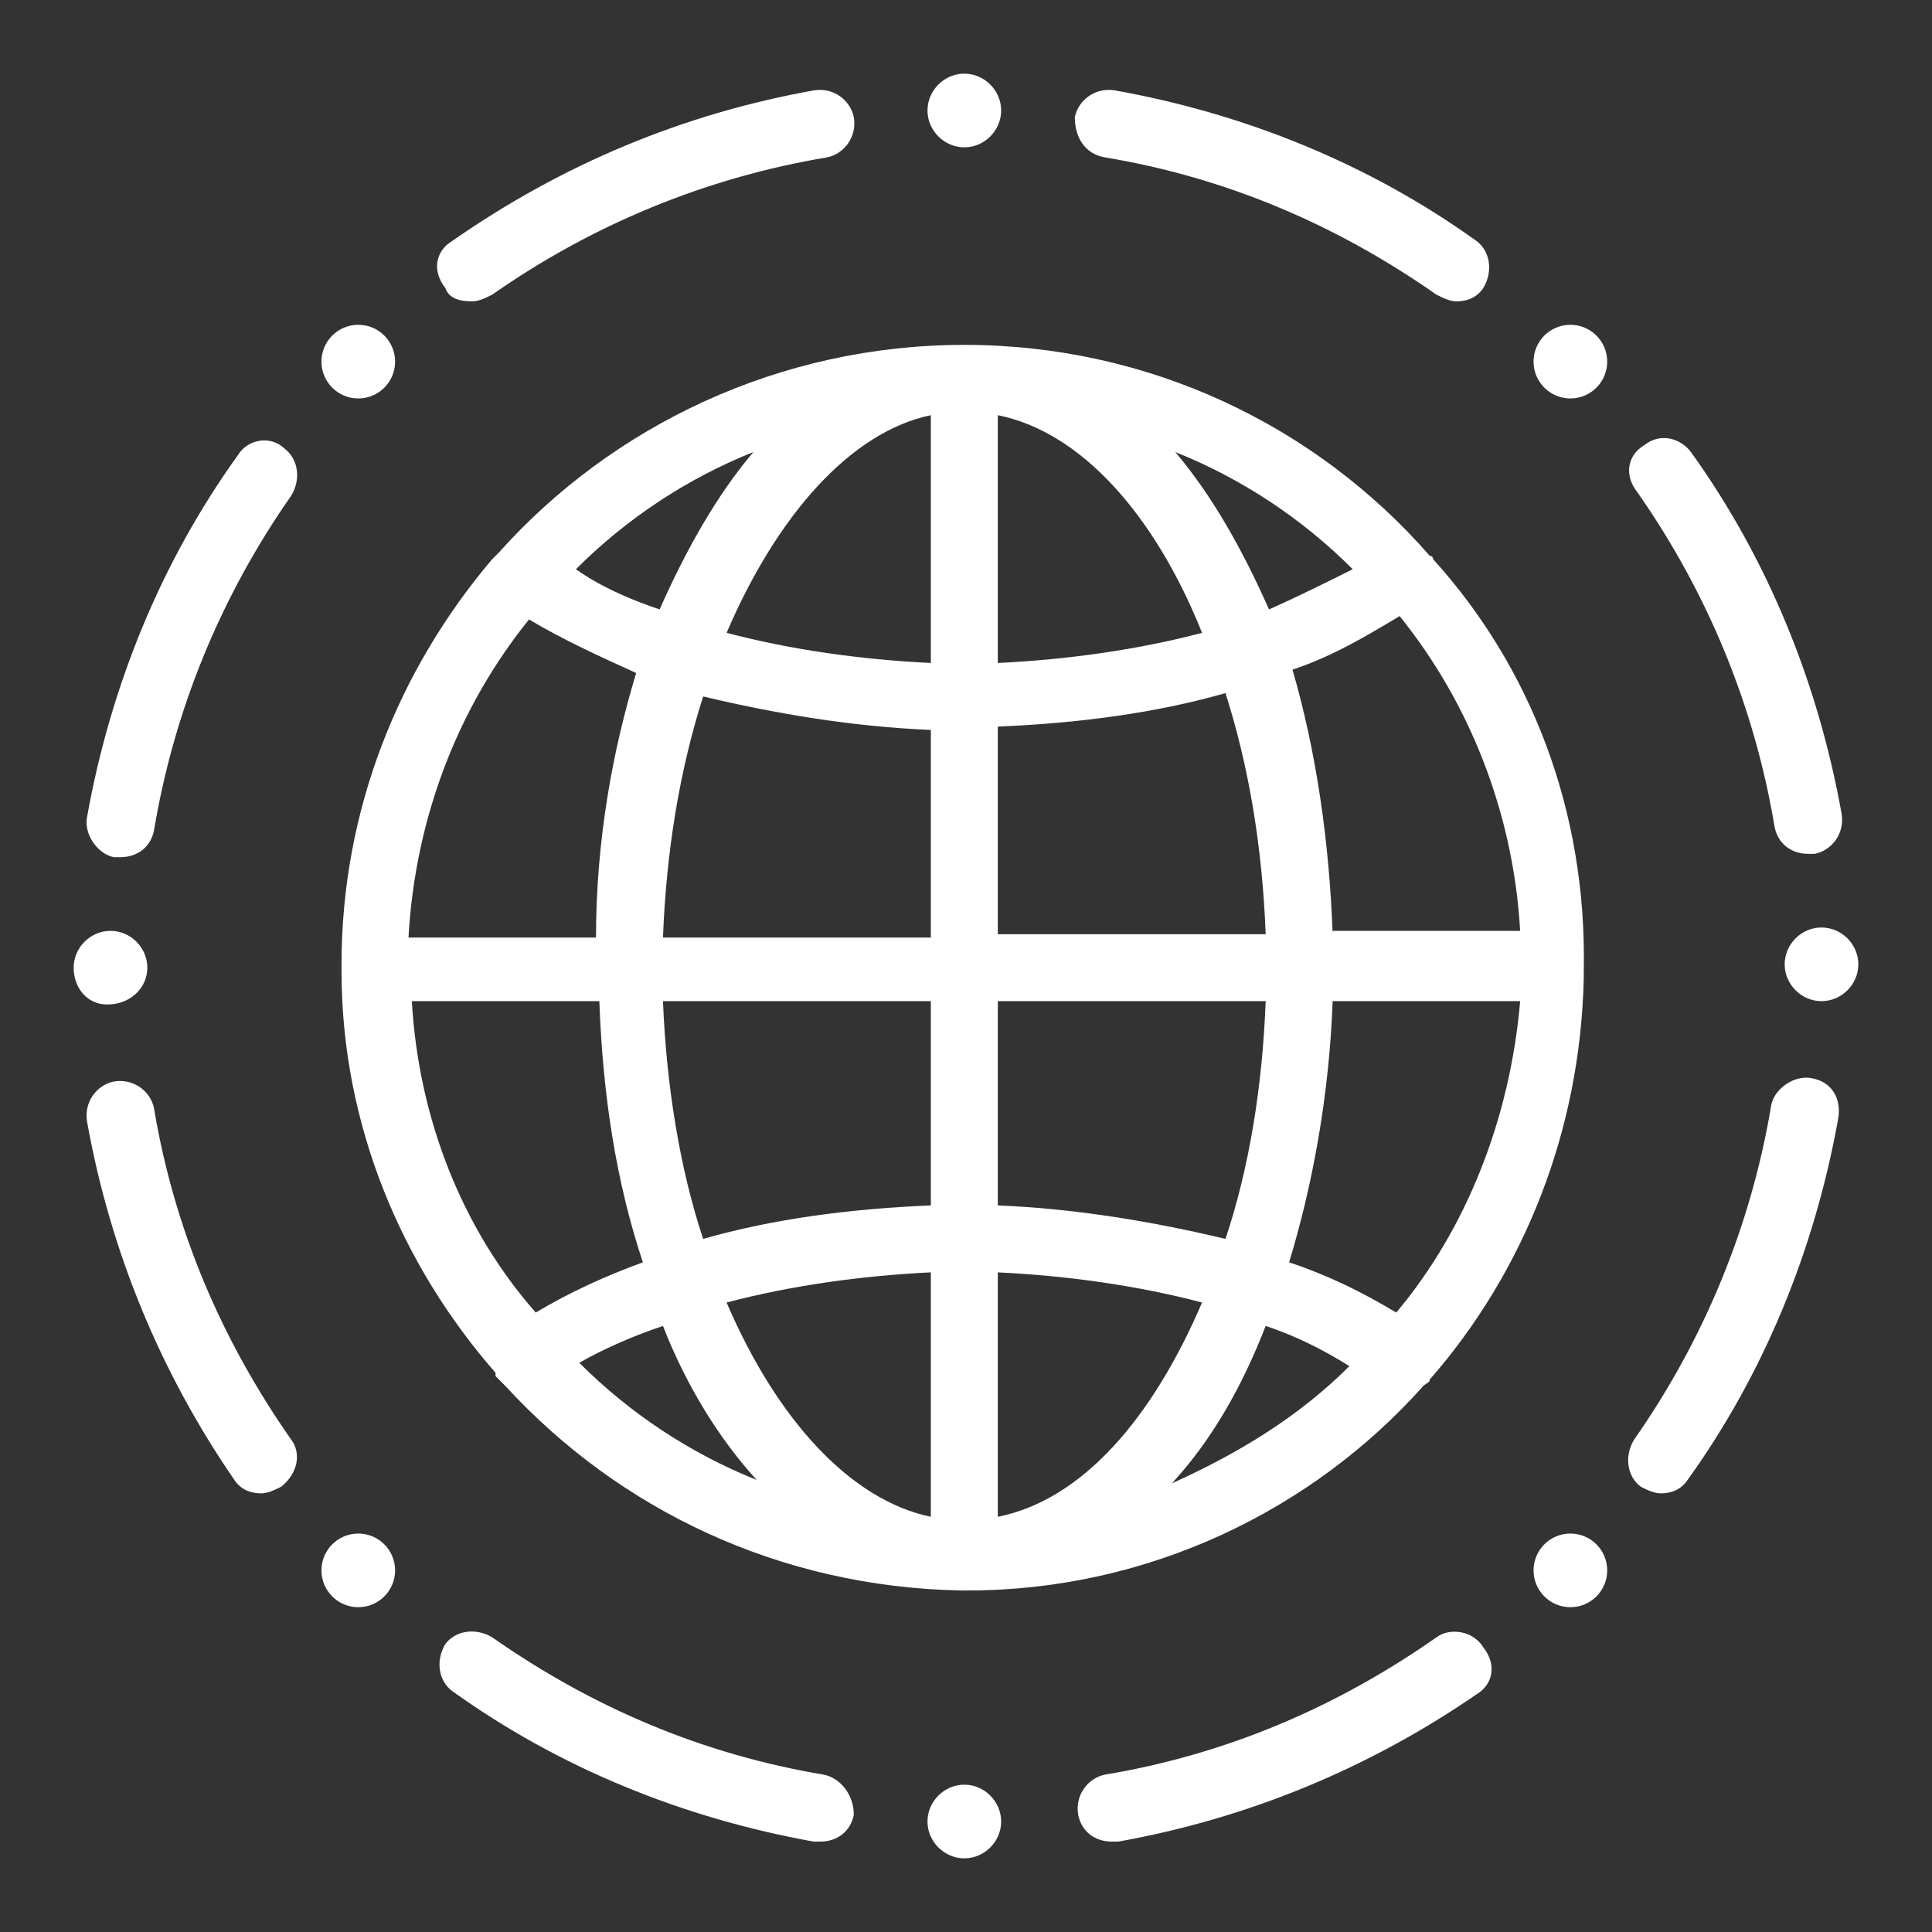
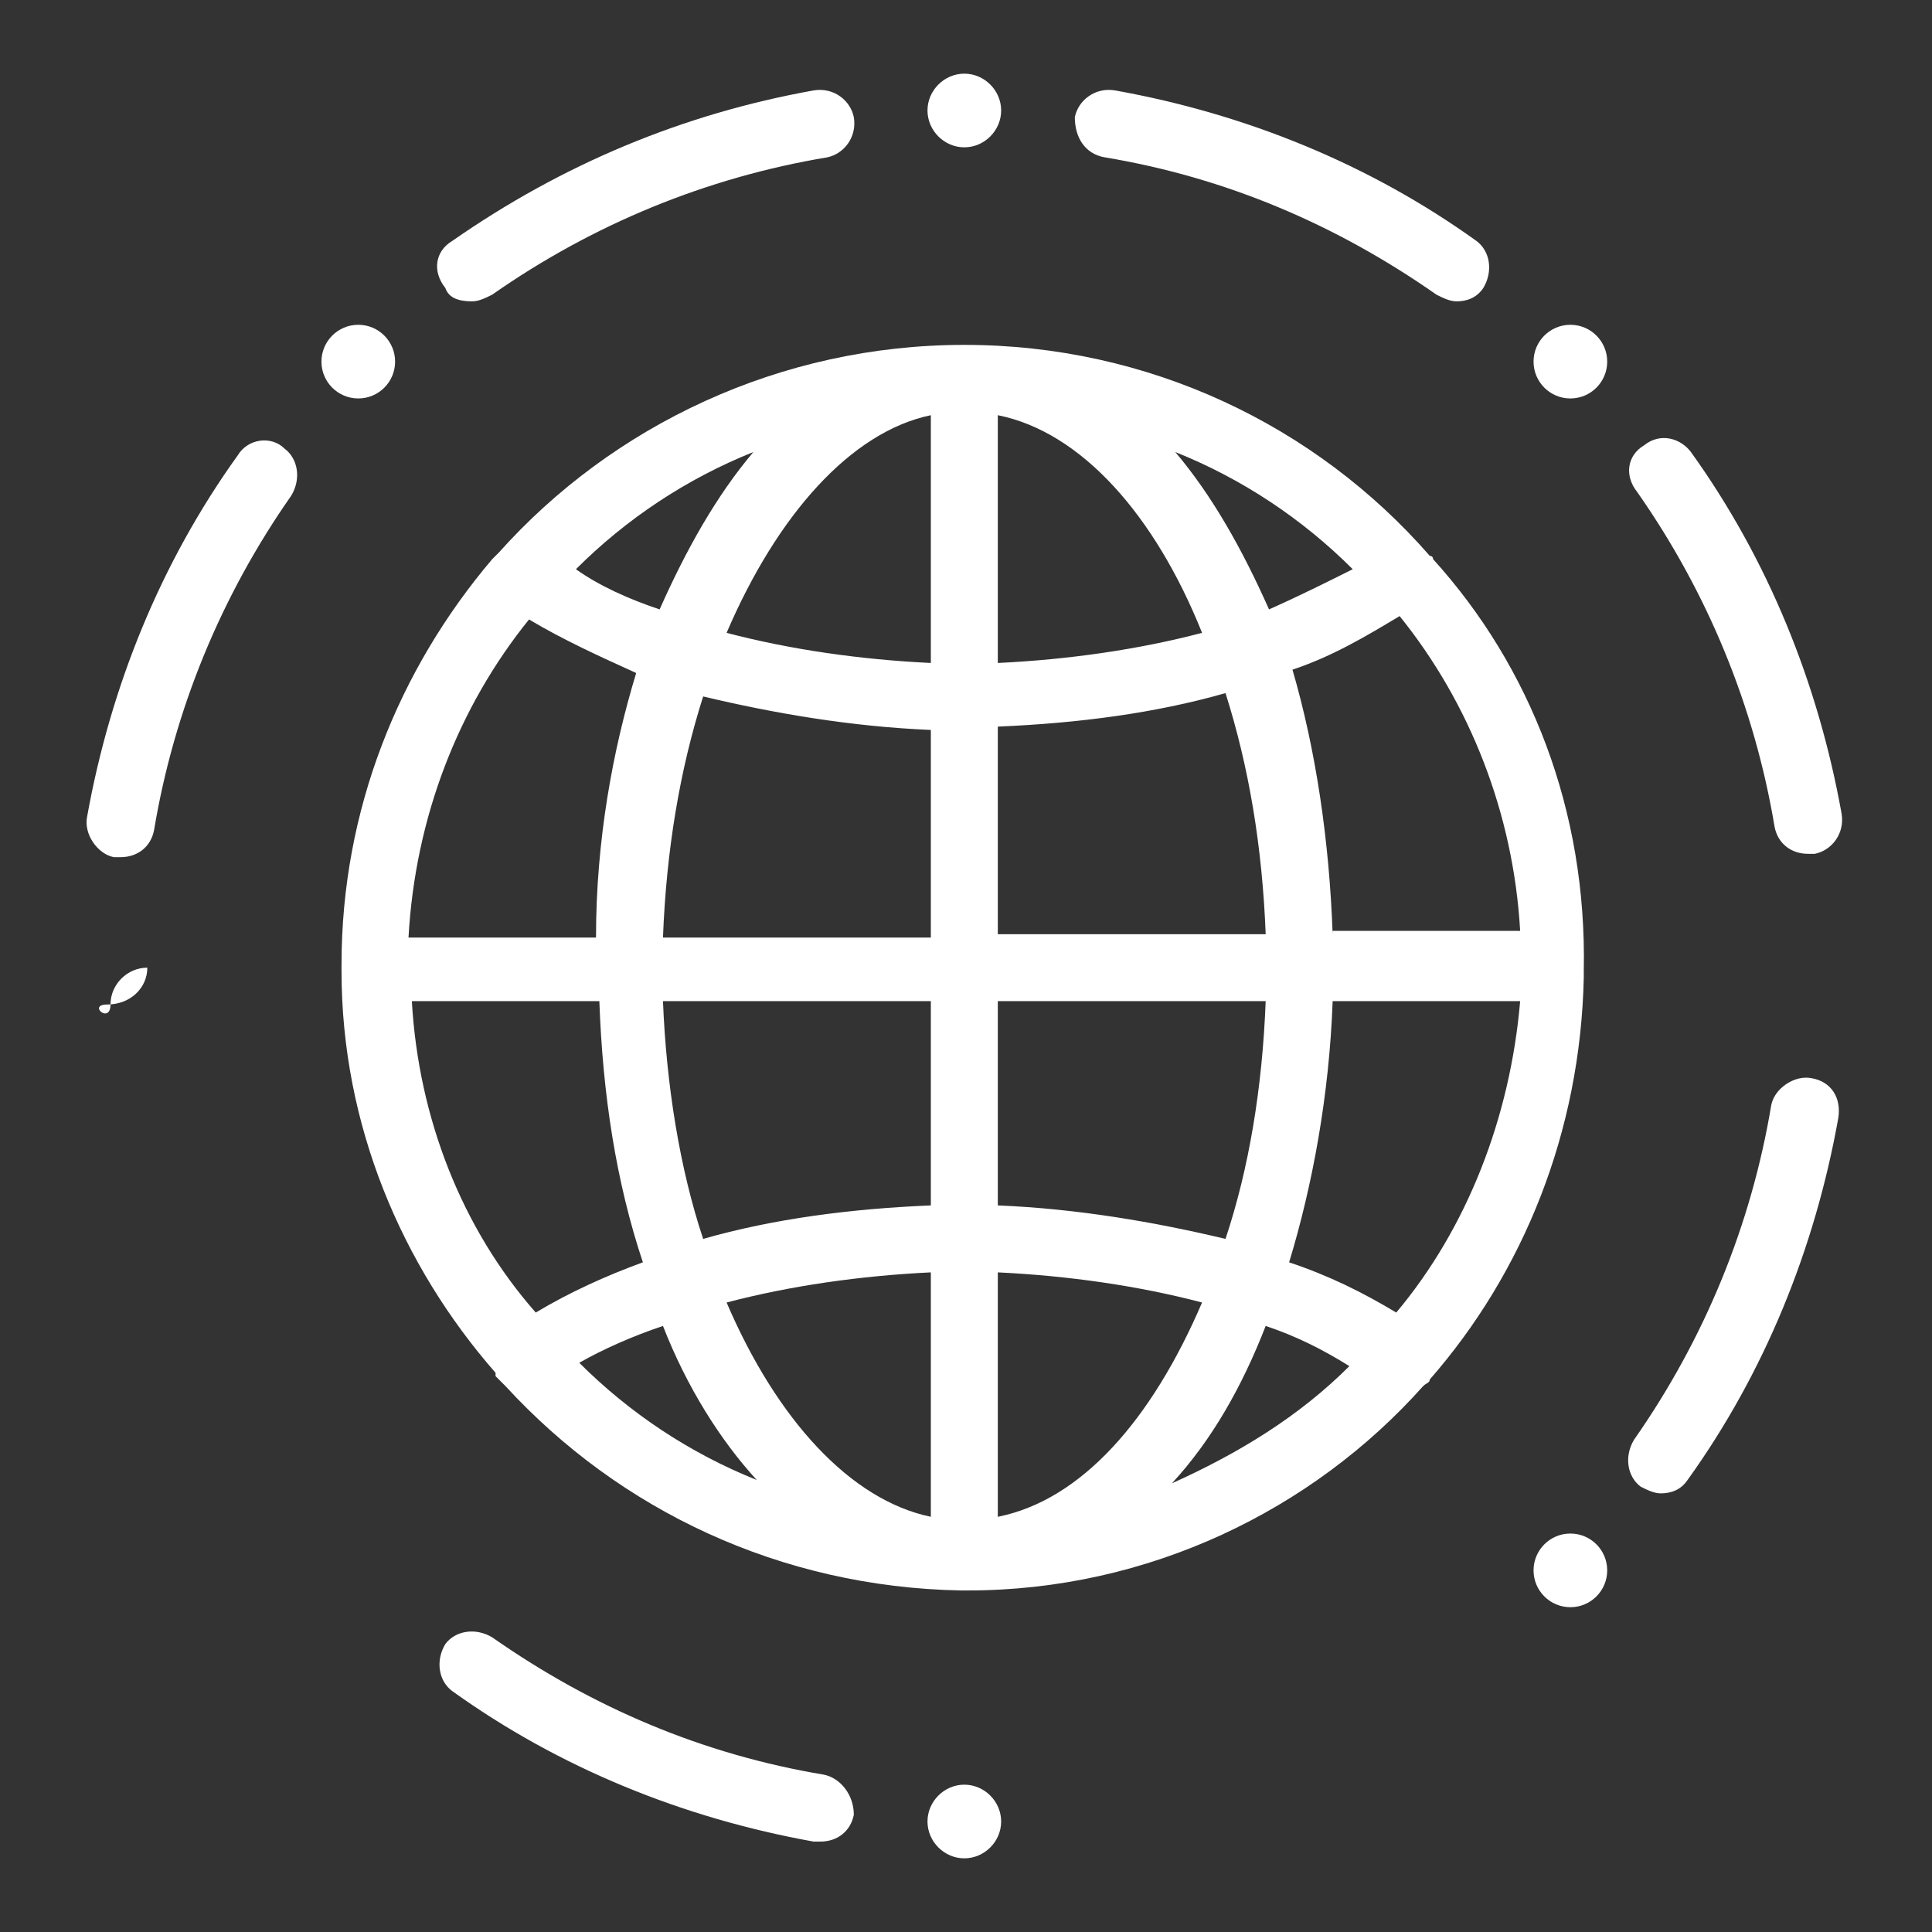
<svg xmlns="http://www.w3.org/2000/svg" version="1.1" id="Layer_1" x="0px" y="0px" viewBox="0 0 57.7 57.7" style="enable-background:new 0 0 57.7 57.7;" xml:space="preserve">
  <rect x="0" y="0" width="57.7" height="57.7" fill="#333333" stroke="none" />
  <style type="text/css">
	.st0{fill:#FFFFFF;}
</style>
  <rect x="73" y="10.6" class="st0" width="36.5" height="36.5" />
  <g>
    <path class="st0" d="M33,4.7c3.6,0.6,6.9,2,9.9,4.1C43.1,8.9,43.3,9,43.5,9c0.3,0,0.6-0.1,0.8-0.4c0.3-0.5,0.2-1.1-0.2-1.4   c-3.2-2.3-6.9-3.8-10.8-4.5c-0.6-0.1-1.1,0.3-1.2,0.8C32.1,4.1,32.4,4.6,33,4.7z" />
    <path class="st0" d="M53,24.7c0.1,0.5,0.5,0.8,1,0.8c0.1,0,0.1,0,0.2,0c0.5-0.1,0.9-0.6,0.8-1.2c-0.7-3.9-2.2-7.6-4.5-10.8   c-0.3-0.4-0.9-0.6-1.4-0.2c-0.5,0.3-0.6,0.9-0.2,1.4C51,17.7,52.4,21.1,53,24.7z" />
    <path class="st0" d="M54.1,32.2c-0.5-0.1-1.1,0.3-1.2,0.8c-0.6,3.6-2,7-4.1,10c-0.3,0.5-0.2,1.1,0.2,1.4c0.2,0.1,0.4,0.2,0.6,0.2   c0.3,0,0.6-0.1,0.8-0.4c2.3-3.2,3.8-6.9,4.5-10.8C55,32.8,54.7,32.3,54.1,32.2z" />
-     <path class="st0" d="M42.9,48.9c-3,2.1-6.3,3.5-9.9,4.1c-0.5,0.1-0.9,0.6-0.8,1.2c0.1,0.5,0.5,0.8,1,0.8c0.1,0,0.1,0,0.2,0   c3.9-0.7,7.5-2.2,10.7-4.4c0.5-0.3,0.6-0.9,0.2-1.4C44,48.7,43.3,48.6,42.9,48.9z" />
    <path class="st0" d="M24.6,53c-3.6-0.6-6.9-2-9.9-4.1c-0.5-0.3-1.1-0.2-1.4,0.2c-0.3,0.5-0.2,1.1,0.2,1.4c3.2,2.3,6.9,3.8,10.8,4.5   c0.1,0,0.1,0,0.2,0c0.5,0,0.9-0.3,1-0.8C25.5,53.6,25.1,53.1,24.6,53z" />
-     <path class="st0" d="M4.6,33.1c-0.1-0.5-0.6-0.9-1.2-0.8c-0.5,0.1-0.9,0.6-0.8,1.2c0.7,3.9,2.2,7.5,4.4,10.7   c0.2,0.3,0.5,0.4,0.8,0.4c0.2,0,0.4-0.1,0.6-0.2C8.9,44,9,43.4,8.7,43C6.6,40,5.2,36.7,4.6,33.1z" />
    <path class="st0" d="M7.1,13.6c-2.3,3.2-3.8,6.9-4.5,10.8c-0.1,0.5,0.3,1.1,0.8,1.2c0.1,0,0.1,0,0.2,0c0.5,0,0.9-0.3,1-0.8   c0.6-3.6,2-7,4.1-10c0.3-0.5,0.2-1.1-0.2-1.4C8.1,13,7.4,13.1,7.1,13.6z" />
    <path class="st0" d="M14.1,9c0.2,0,0.4-0.1,0.6-0.2c3-2.1,6.4-3.5,10-4.1c0.5-0.1,0.9-0.6,0.8-1.2c-0.1-0.5-0.6-0.9-1.2-0.8   c-3.9,0.7-7.5,2.2-10.8,4.5c-0.5,0.3-0.6,0.9-0.2,1.4C13.4,8.9,13.7,9,14.1,9z" />
    <path class="st0" d="M42.8,16.7C42.8,16.7,42.8,16.7,42.8,16.7c0-0.1-0.1-0.1-0.1-0.1c-3.4-3.9-8.4-6.3-13.9-6.3   c-5.5,0-10.5,2.4-13.9,6.2c-0.1,0.1-0.1,0.1-0.2,0.2c0,0,0,0,0,0c-2.8,3.3-4.5,7.5-4.5,12.1c0,0,0,0,0,0c0,0,0,0,0,0.1   c0,0,0,0.1,0,0.1c0,4.6,1.8,8.8,4.6,12c0,0,0,0.1,0,0.1c0.1,0.1,0.2,0.2,0.3,0.3c3.4,3.7,8.2,6,13.6,6.1c0,0,0.1,0,0.1,0   c0,0,0.1,0,0.1,0c5.4,0,10.3-2.4,13.6-6.1c0.1-0.1,0.2-0.1,0.2-0.2c0,0,0,0,0,0c2.8-3.2,4.5-7.4,4.6-12c0,0,0-0.1,0-0.1   c0,0,0,0,0-0.1c0,0,0,0,0,0C47.4,24.2,45.7,19.9,42.8,16.7z M41.7,39.2c-1-0.6-2-1.1-3.2-1.5c0.7-2.3,1.2-5,1.3-7.8h5.6   C45.1,33.4,43.8,36.7,41.7,39.2z M12.3,29.9h5.6c0.1,2.8,0.5,5.4,1.3,7.8c-1.1,0.4-2.2,0.9-3.2,1.5C13.8,36.7,12.5,33.4,12.3,29.9z    M15.8,18.5c1,0.6,2.1,1.1,3.2,1.6c-0.7,2.3-1.2,5-1.2,7.9h-5.6C12.4,24.4,13.7,21.1,15.8,18.5z M27.8,19.8   c-2.1-0.1-4.2-0.4-6.1-0.9c1.5-3.5,3.7-6,6.1-6.5V19.8z M27.8,21.8v6.2h-8c0.1-2.6,0.5-5,1.2-7.2C23.1,21.3,25.4,21.7,27.8,21.8z    M27.8,29.9V36c-2.4,0.1-4.7,0.4-6.8,1c-0.7-2.1-1.1-4.6-1.2-7.1H27.8z M27.8,38v7.3c-2.4-0.5-4.6-2.9-6.1-6.4   C23.6,38.4,25.7,38.1,27.8,38z M29.8,38c2.1,0.1,4.2,0.4,6.1,0.9c-1.5,3.5-3.6,5.9-6.1,6.4V38z M29.8,36v-6.1h8   c-0.1,2.6-0.5,5-1.2,7.1C34.5,36.5,32.2,36.1,29.8,36z M29.8,27.9v-6.2c2.4-0.1,4.7-0.4,6.8-1c0.7,2.2,1.1,4.6,1.2,7.2H29.8z    M29.8,19.8v-7.4c2.5,0.5,4.7,3,6.1,6.5C34,19.4,31.9,19.7,29.8,19.8z M35.1,13.5c2,0.8,3.8,2,5.3,3.5c-0.8,0.4-1.6,0.8-2.5,1.2   C37.1,16.4,36.2,14.8,35.1,13.5z M19.7,18.2c-0.9-0.3-1.8-0.7-2.5-1.2c1.5-1.5,3.3-2.7,5.3-3.5C21.4,14.8,20.5,16.4,19.7,18.2z    M19.8,39.6c0.7,1.8,1.7,3.4,2.8,4.6c-2-0.8-3.8-2-5.3-3.5C18,40.3,18.9,39.9,19.8,39.6z M37.8,39.6c0.9,0.3,1.7,0.7,2.5,1.2   c-1.5,1.5-3.3,2.6-5.3,3.5C36.2,43,37.1,41.4,37.8,39.6z M39.8,27.9c-0.1-2.8-0.5-5.5-1.2-7.9c1.2-0.4,2.2-1,3.2-1.6   c2.1,2.6,3.4,5.9,3.6,9.4H39.8z" />
    <path class="st0" d="M28.8,4.4c0.6,0,1.1-0.5,1.1-1.1s-0.5-1.1-1.1-1.1c-0.6,0-1.1,0.5-1.1,1.1S28.2,4.4,28.8,4.4z" />
    <path class="st0" d="M28.8,53.3c-0.6,0-1.1,0.5-1.1,1.1s0.5,1.1,1.1,1.1c0.6,0,1.1-0.5,1.1-1.1S29.4,53.3,28.8,53.3z" />
-     <path class="st0" d="M54.4,27.7c-0.6,0-1.1,0.5-1.1,1.1s0.5,1.1,1.1,1.1c0.6,0,1.1-0.5,1.1-1.1S55,27.7,54.4,27.7z" />
-     <path class="st0" d="M4.4,28.9c0-0.6-0.5-1.1-1.1-1.1c-0.6,0-1.1,0.5-1.1,1.1S2.6,30,3.2,30C3.9,30,4.4,29.5,4.4,28.9z" />
+     <path class="st0" d="M4.4,28.9c-0.6,0-1.1,0.5-1.1,1.1S2.6,30,3.2,30C3.9,30,4.4,29.5,4.4,28.9z" />
    <circle class="st0" cx="46.9" cy="10.8" r="1.1" />
-     <circle class="st0" cx="10.7" cy="46.9" r="1.1" />
    <circle class="st0" cx="46.9" cy="46.9" r="1.1" />
    <circle class="st0" cx="10.7" cy="10.8" r="1.1" />
  </g>
</svg>